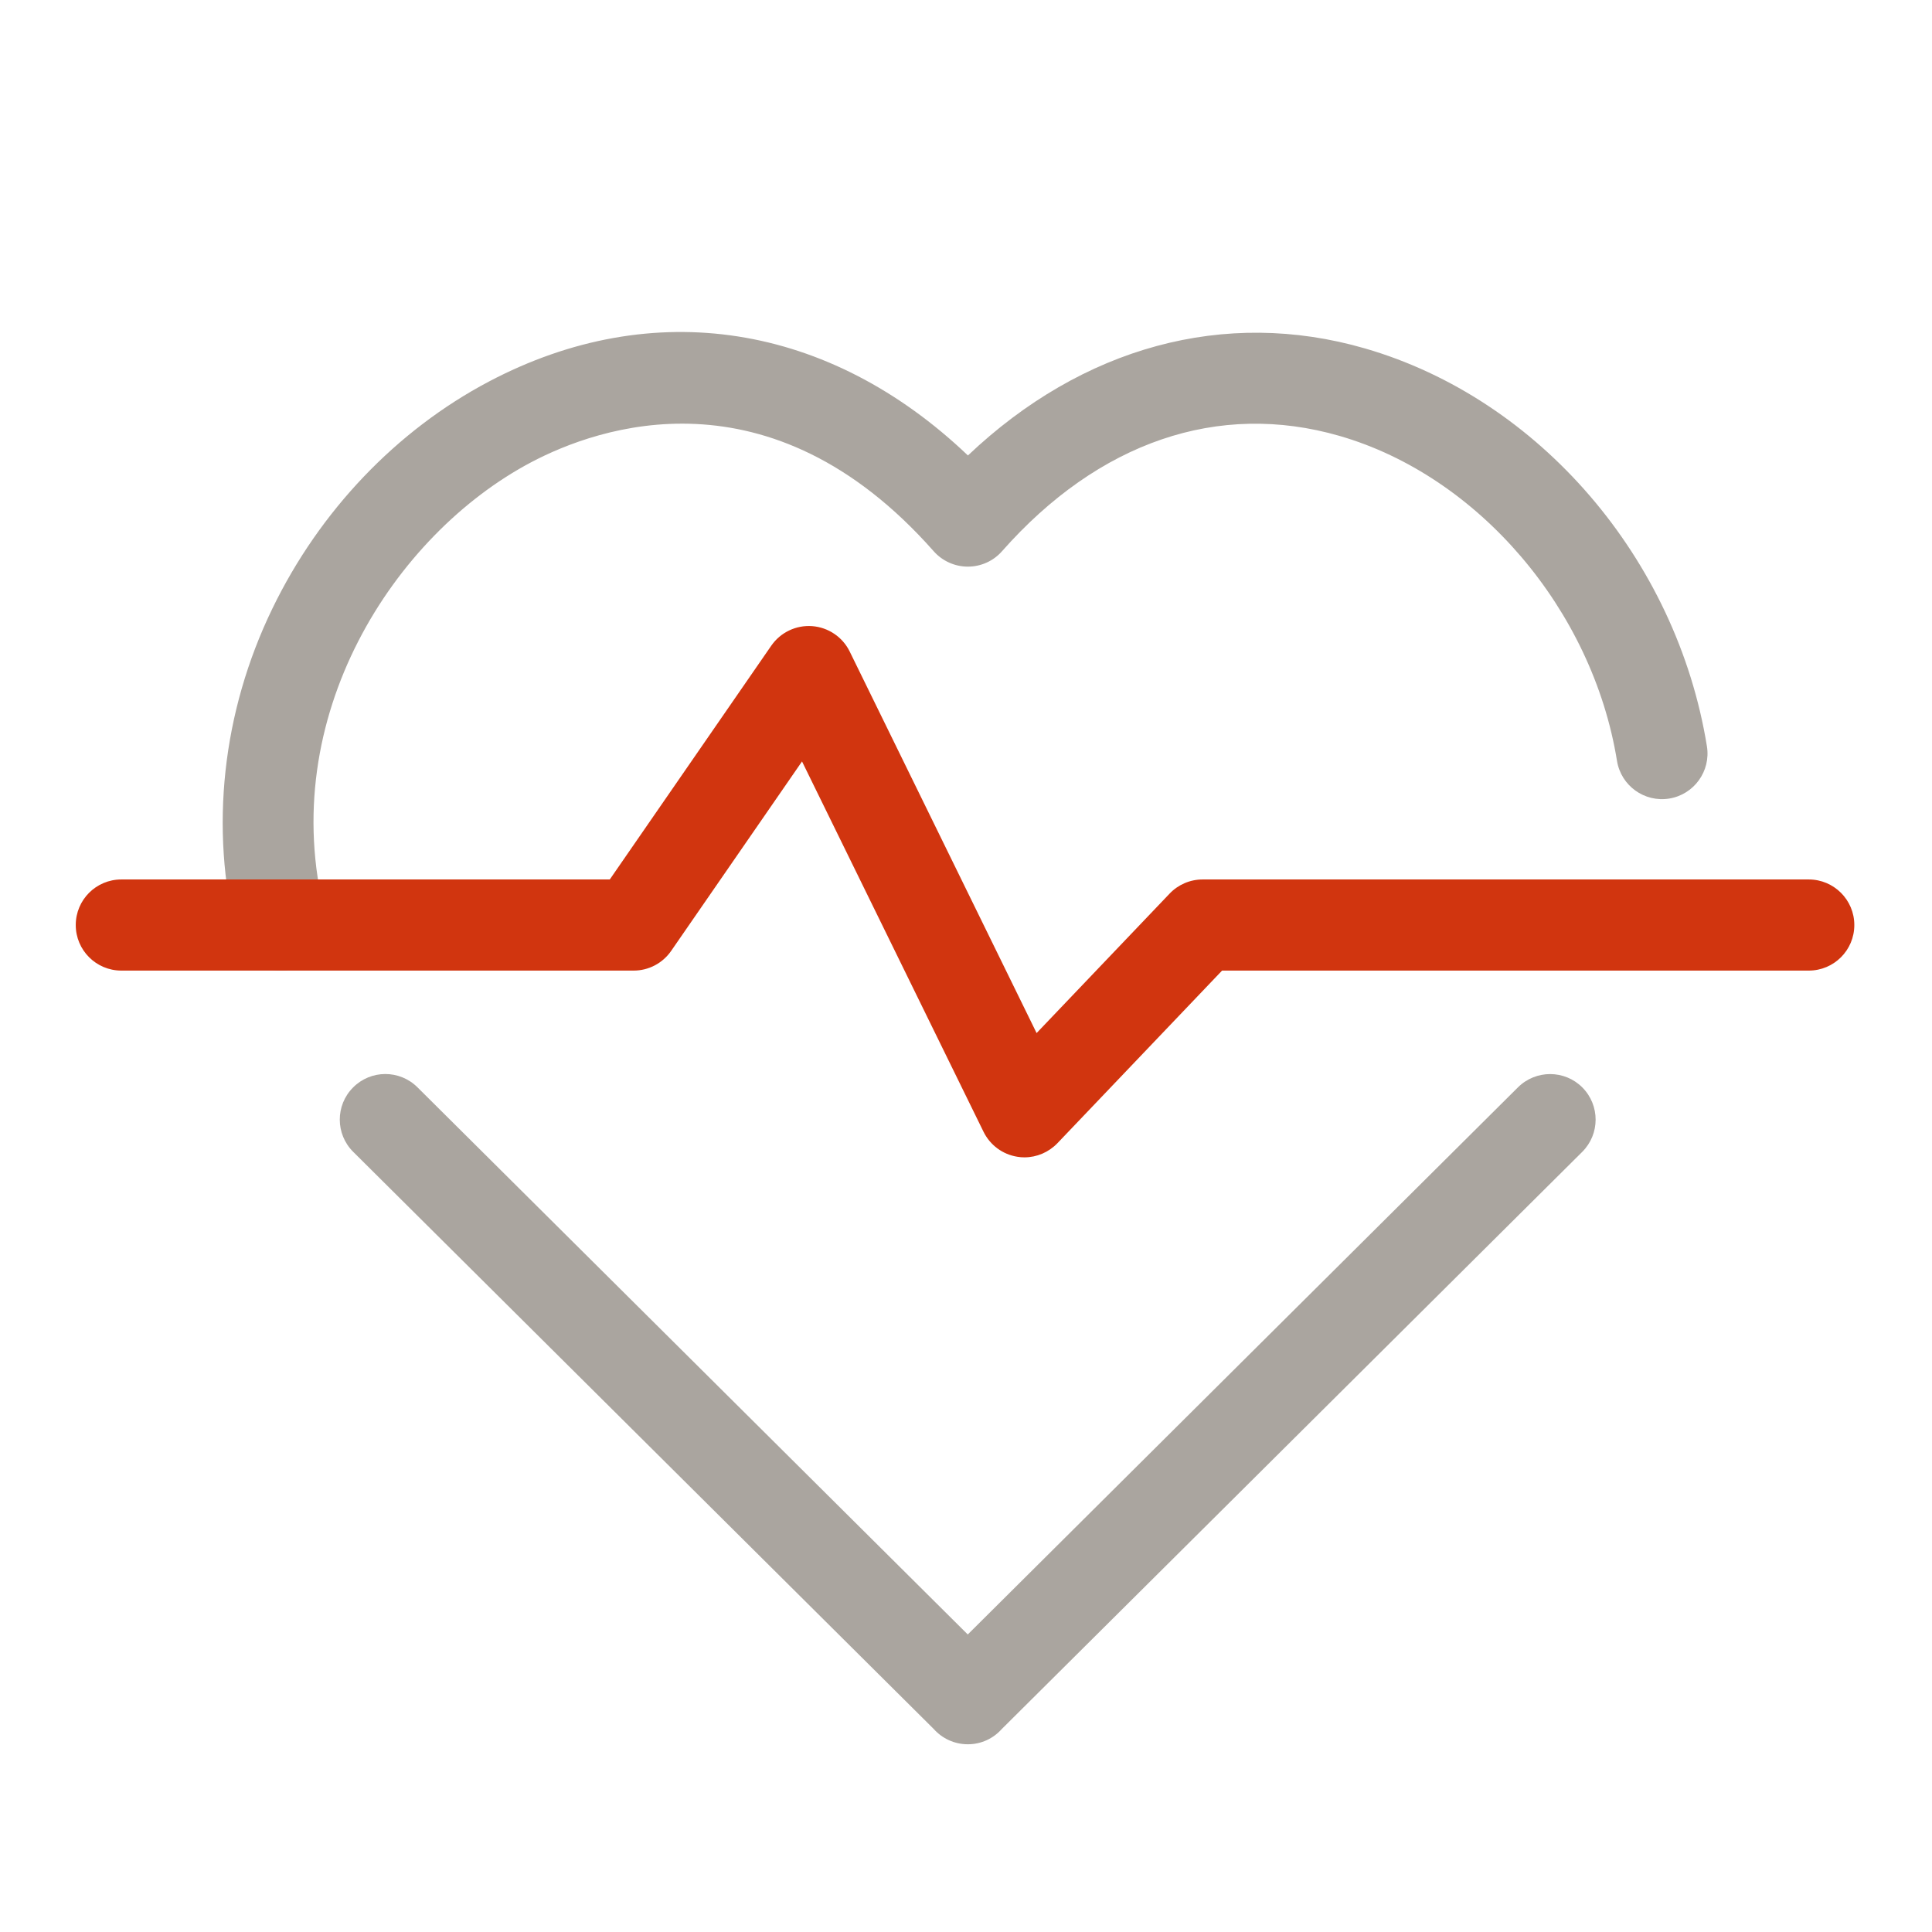
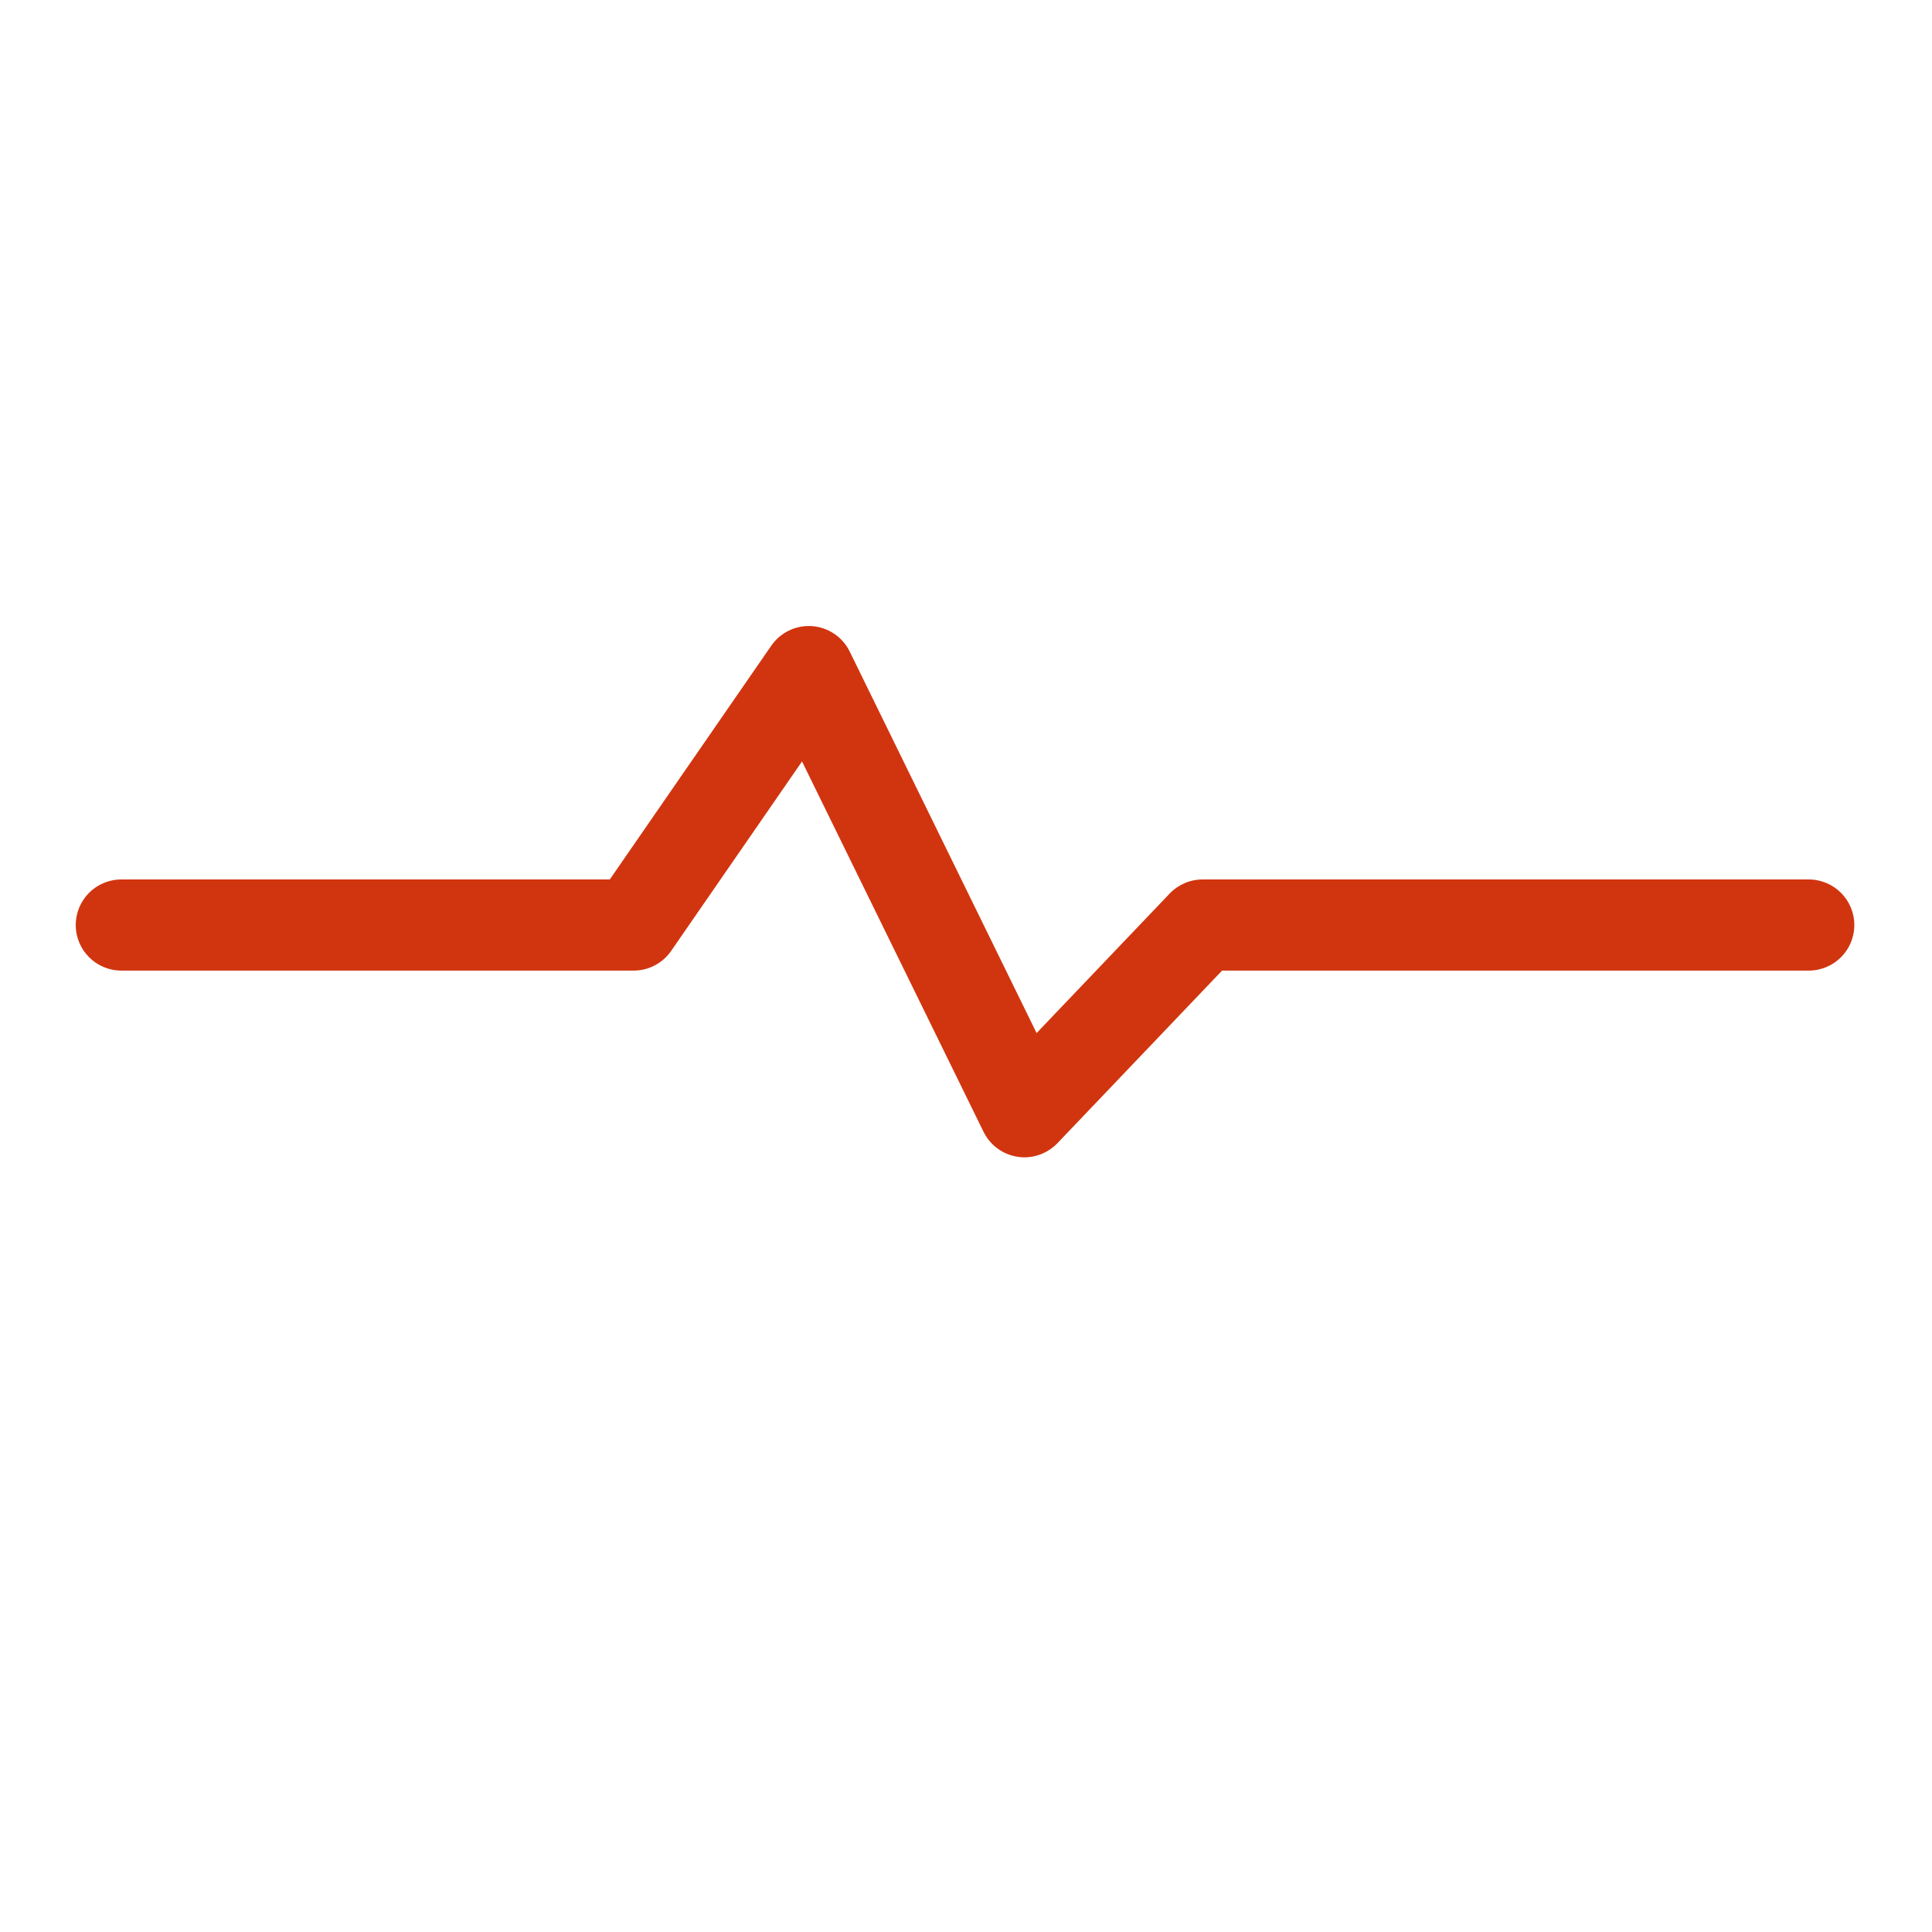
<svg xmlns="http://www.w3.org/2000/svg" version="1.1" id="Icons" x="0px" y="0px" viewBox="0 0 240 240" style="enable-background:new 0 0 240 240;" xml:space="preserve">
  <style type="text/css">
	.st0{fill:#A9A49E;}
	.st1{fill:#D1350F;}
	.st2{fill:#AAA59F;}
	.st3{fill:#93C90E;}
	.st4{fill:#AAA49F;}
	.st5{fill:#CF371E;}
</style>
  <g id="pulse-trace_2_">
    <g>
-       <path class="st2" d="M120.23,216.68c-1.68,0-3.2-0.73-4.24-1.9l-72.11-71.69c-2.22-2.2-2.23-5.79-0.02-8    c2.2-2.22,5.78-2.23,8-0.02l68.36,67.97l68.35-67.97c2.22-2.2,5.8-2.19,8,0.02c2.2,2.22,2.19,5.8-0.02,8l-72.13,71.72    C123.39,215.96,121.89,216.68,120.23,216.68z" />
-     </g>
+       </g>
    <g>
-       <path class="st2" d="M34.88,120.57c-2.53,0-4.83-1.71-5.48-4.27c-3.37-13.38-1.8-27.83,4.43-40.69    c5.88-12.15,15.44-22.16,26.9-28.21c20.39-10.75,42.26-7.26,59.51,9.18c14.22-13.49,31.9-18.34,49.31-13.3    c21.65,6.26,38.73,26.13,42.49,49.43c0.5,3.08-1.6,5.99-4.68,6.49c-3.09,0.5-5.99-1.6-6.49-4.68    c-3.04-18.78-17.21-35.38-34.47-40.37c-15.04-4.35-29.93,0.74-41.93,14.33c-1.07,1.22-2.62,1.91-4.24,1.91    c-1.62,0-3.17-0.7-4.24-1.91C95.64,45.43,74.26,53.06,66.01,57.41c-17.03,8.98-31.8,31.7-25.64,56.12c0.76,3.03-1.07,6.1-4.1,6.87    C35.8,120.52,35.34,120.57,34.88,120.57z" />
-     </g>
+       </g>
    <g>
      <path class="st1" d="M127.26,143.77c-0.29,0-0.58-0.02-0.86-0.07c-1.83-0.28-3.4-1.44-4.22-3.1L99.63,94.59l-16.26,23.54    c-1.06,1.53-2.8,2.44-4.65,2.44H15.07c-3.12,0-5.66-2.53-5.66-5.66s2.53-5.66,5.66-5.66h60.68l20.06-29.04    c1.14-1.65,3.08-2.58,5.08-2.43c2,0.15,3.78,1.35,4.66,3.15l23.22,47.4l16.53-17.33c1.07-1.12,2.55-1.75,4.09-1.75h75.3    c3.12,0,5.66,2.53,5.66,5.66s-2.53,5.66-5.66,5.66h-72.88l-20.46,21.45C130.27,143.14,128.79,143.77,127.26,143.77z" />
    </g>
  </g>
</svg>